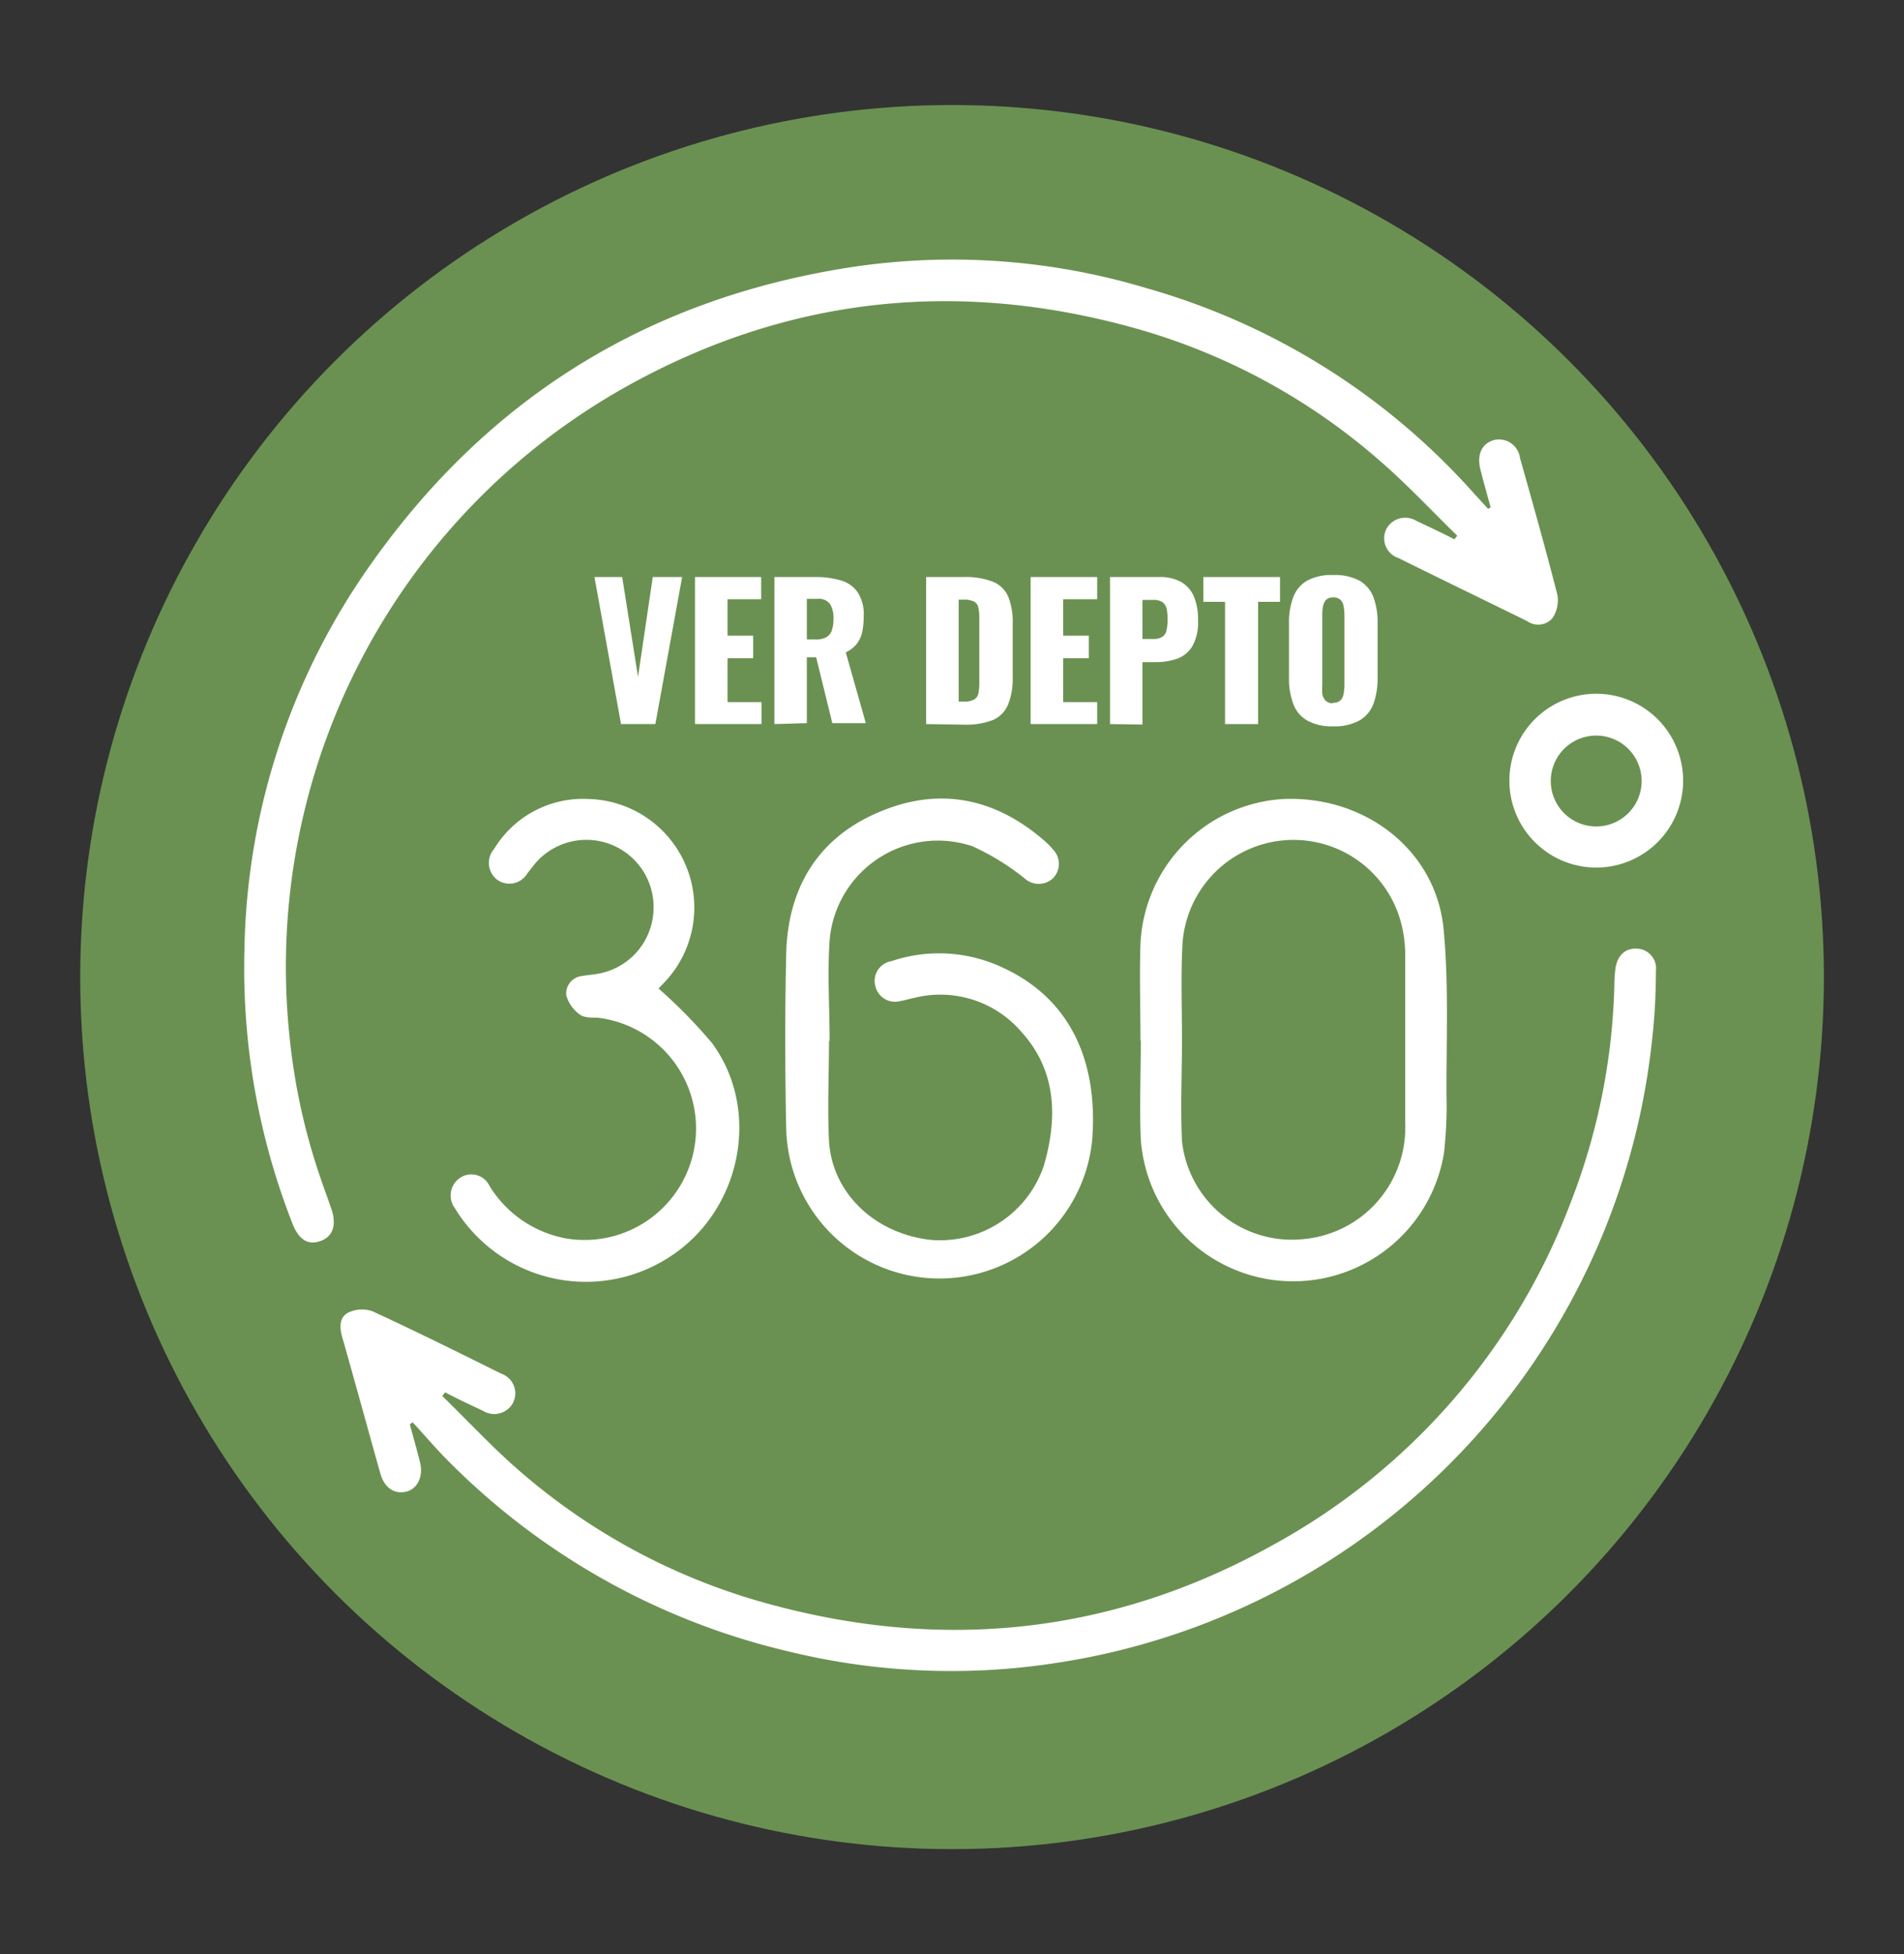
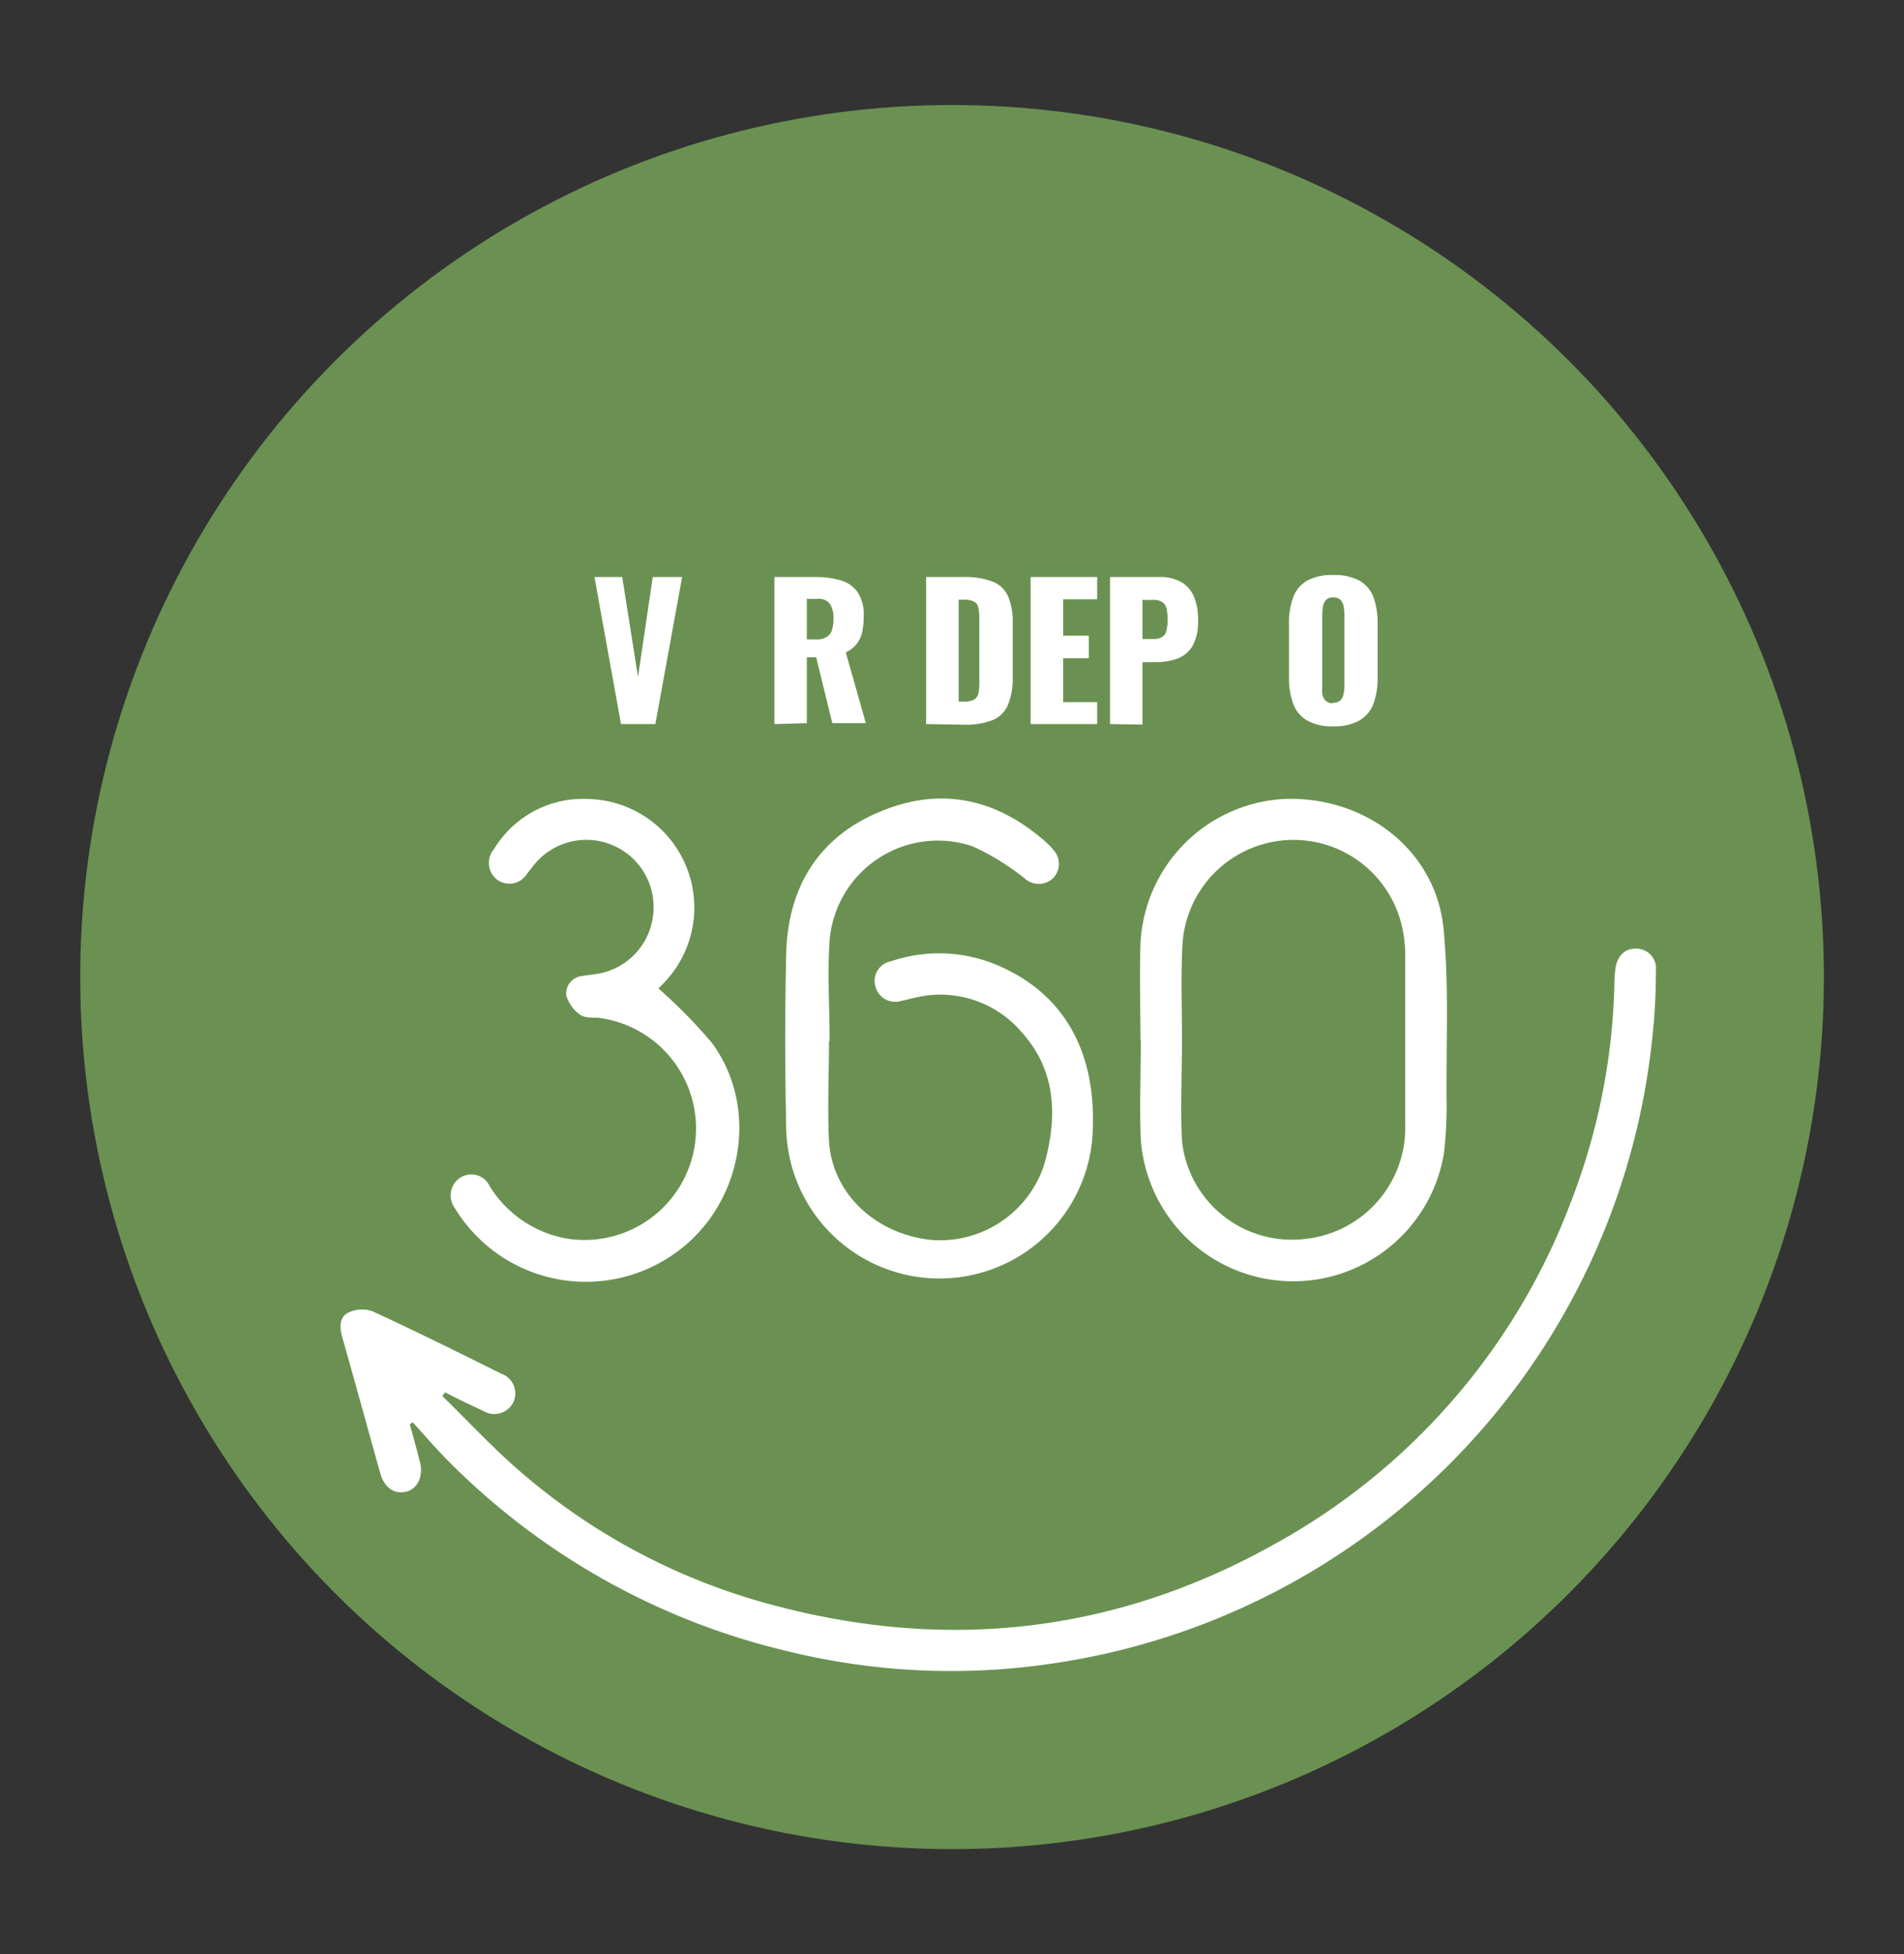
<svg xmlns="http://www.w3.org/2000/svg" id="Capa_1" data-name="Capa 1" viewBox="0 0 161.39 165.61">
  <rect x="0" y="0" width="161.39" height="165.61" fill="#333333" stroke="none" />
  <defs>
    <style>.cls-1{fill:#6a9151;}.cls-2{fill:#fff;}</style>
  </defs>
  <title>boton 360</title>
  <circle class="cls-1" cx="80.7" cy="82.8" r="73.9" />
  <path class="cls-2" d="M52.64,61.36,50.39,48.9h2.35l1.34,8.46,1.25-8.46h2.49L55.55,61.36Z" />
-   <path class="cls-2" d="M58.91,61.36V48.9h5.61v1.88H61.67v3.09h2.17v1.91H61.67V59.5h2.88v1.86Z" />
  <path class="cls-2" d="M65.64,61.36V48.9h3.43a7.4,7.4,0,0,1,2.18.28,2.58,2.58,0,0,1,1.44,1,3.37,3.37,0,0,1,.52,2,7.06,7.06,0,0,1-.12,1.37,2.67,2.67,0,0,1-.46,1,2.52,2.52,0,0,1-.94.73l1.7,6H70.55l-1.37-5.58h-.79v5.58Zm2.75-7.17h.77a1.68,1.68,0,0,0,.91-.21,1,1,0,0,0,.45-.6,2.88,2.88,0,0,0,.13-.94,2.25,2.25,0,0,0-.29-1.25,1.18,1.18,0,0,0-1.08-.44h-.89Z" />
  <path class="cls-2" d="M78.5,61.36V48.9h3.16a6.34,6.34,0,0,1,2.53.41,2.38,2.38,0,0,1,1.28,1.27,5.76,5.76,0,0,1,.37,2.26v4.52a5.93,5.93,0,0,1-.37,2.29A2.44,2.44,0,0,1,84.2,61a6.27,6.27,0,0,1-2.51.41Zm2.76-1.91h.43a1.69,1.69,0,0,0,.9-.18.81.81,0,0,0,.35-.55,4.89,4.89,0,0,0,.07-.93V52.36a3.53,3.53,0,0,0-.09-.89.68.68,0,0,0-.36-.49,1.81,1.81,0,0,0-.89-.16h-.41Z" />
  <path class="cls-2" d="M87.36,61.36V48.9H93v1.88H90.12v3.09h2.17v1.91H90.12V59.5H93v1.86Z" />
  <path class="cls-2" d="M94.09,61.36V48.9h4.18a3.64,3.64,0,0,1,1.85.42,2.6,2.6,0,0,1,1.08,1.23,5,5,0,0,1,.35,2,4.14,4.14,0,0,1-.48,2.21,2.52,2.52,0,0,1-1.29,1.06,5.49,5.49,0,0,1-1.83.29H96.84v5.29Zm2.75-7.21h.92a1.34,1.34,0,0,0,.77-.19.88.88,0,0,0,.35-.55,4.1,4.1,0,0,0,.09-.94,5.08,5.08,0,0,0-.07-.84,1,1,0,0,0-.34-.58,1.27,1.27,0,0,0-.81-.21h-.91Z" />
-   <path class="cls-2" d="M103.84,61.36V51H102V48.9h6.5V51h-1.86V61.36Z" />
  <path class="cls-2" d="M113,61.55a4.23,4.23,0,0,1-2.21-.5,2.67,2.67,0,0,1-1.17-1.41,6.07,6.07,0,0,1-.36-2.2V52.81a6,6,0,0,1,.36-2.2,2.69,2.69,0,0,1,1.17-1.4,4.34,4.34,0,0,1,2.21-.48,4.44,4.44,0,0,1,2.24.48,2.75,2.75,0,0,1,1.18,1.4,6.19,6.19,0,0,1,.35,2.2v4.63a6.31,6.31,0,0,1-.35,2.2,2.74,2.74,0,0,1-1.18,1.41A4.32,4.32,0,0,1,113,61.55Zm0-2a.83.83,0,0,0,.63-.21,1,1,0,0,0,.26-.56,3.84,3.84,0,0,0,.07-.69v-6a3.86,3.86,0,0,0-.07-.7,1,1,0,0,0-.26-.55.83.83,0,0,0-.63-.21.78.78,0,0,0-.6.21,1.13,1.13,0,0,0-.26.55,3.88,3.88,0,0,0-.06.7v6a5.09,5.09,0,0,0,0,.69,1.11,1.11,0,0,0,.25.56A.8.8,0,0,0,113,59.59Z" />
-   <path class="cls-2" d="M126.35,43c-.29-1.08-.6-2.15-.87-3.24-.31-1.25.14-2.18,1.13-2.46a1.79,1.79,0,0,1,2.23,1.51c1.09,3.86,2.18,7.72,3.17,11.6a2.68,2.68,0,0,1-.44,2,1.61,1.61,0,0,1-2.13.22c-3.63-1.78-7.27-3.54-10.9-5.34a1.76,1.76,0,0,1-1-2.51,1.82,1.82,0,0,1,2.54-.63c1.07.5,2.13,1,3.2,1.55l.24-.3c-2.16-2.11-4.23-4.33-6.5-6.3A53.32,53.32,0,0,0,96.37,27.86c-15.13-4.27-29.69-2.74-43.46,5A56.33,56.33,0,0,0,24.55,87.91,52.86,52.86,0,0,0,27.1,99.63c.33,1,.68,1.9,1,2.86.46,1.36.09,2.35-1,2.7s-1.82-.23-2.33-1.55a59.28,59.28,0,0,1-4.05-23.18A58.1,58.1,0,0,1,31.52,47.69q15-21.16,40.77-25.07a57.26,57.26,0,0,1,25,1.83,58.49,58.49,0,0,1,27.69,17.41l1.16,1.26Z" />
  <path class="cls-2" d="M34.74,120.7c.29,1.08.6,2.16.87,3.25s-.17,2.2-1.16,2.45-1.86-.29-2.21-1.53C31.15,121,30.1,117.14,29,113.28c-.23-.81-.24-1.68.55-2.06a2.69,2.69,0,0,1,2-.11c3.67,1.69,7.3,3.49,10.92,5.29a1.77,1.77,0,0,1,1,2.51,1.81,1.81,0,0,1-2.54.64c-1.07-.5-2.14-1-3.2-1.56l-.24.31c2.16,2.1,4.22,4.33,6.49,6.3a53.52,53.52,0,0,0,20.68,11.18c15.05,4.24,29.55,2.77,43.25-4.86A55.33,55.33,0,0,0,133.1,102a54.39,54.39,0,0,0,3.74-18.57,10.86,10.86,0,0,1,.08-1.28c.14-1.15.82-1.8,1.79-1.76a1.67,1.67,0,0,1,1.65,1.88c0,1.94-.1,3.89-.32,5.82a59.79,59.79,0,0,1-50.57,52.84,58.1,58.1,0,0,1-22.7-1A59.83,59.83,0,0,1,38.19,124c-1.12-1.1-2.14-2.31-3.21-3.47Z" />
  <path class="cls-2" d="M70.27,88.18c0,2.84-.14,5.69,0,8.52.27,4.42,3.89,7.84,8.61,8.37a9.29,9.29,0,0,0,9.6-6.29c1.16-4,1.11-8-1.88-11.31a9.05,9.05,0,0,0-9.09-2.91c-.38.07-.76.2-1.14.26a1.72,1.72,0,0,1-2.17-1.24,1.69,1.69,0,0,1,1.33-2.12A12.65,12.65,0,0,1,85,82c5.47,2.51,8.11,7.6,7.58,14.57a13,13,0,0,1-25.94-1c-.1-4.9-.11-9.81,0-14.71.13-5.72,2.79-10,8.11-12.14,5.08-2.08,9.77-1,13.86,2.6a5.87,5.87,0,0,1,.65.67,1.74,1.74,0,0,1,0,2.43,1.77,1.77,0,0,1-2.43,0,20.86,20.86,0,0,0-4.41-2.71,9.21,9.21,0,0,0-12.1,8c-.19,2.83,0,5.68,0,8.52Z" />
  <path class="cls-2" d="M96.67,88.17c0-2.72-.09-5.45,0-8.17a12.89,12.89,0,0,1,12.1-12.29c7-.3,13,4.4,13.6,11.09.44,4.63.22,9.33.24,14a36.23,36.23,0,0,1-.21,4.89A12.95,12.95,0,0,1,96.7,96.58c-.12-2.8,0-5.6,0-8.41Zm3.52-.09h0c0,2.88-.14,5.76,0,8.63A9.37,9.37,0,0,0,110.53,105a9.48,9.48,0,0,0,8.58-9.81c0-4.71,0-9.42,0-14.13a10.8,10.8,0,0,0-.3-2.66,9.43,9.43,0,0,0-18.59,1.81C100.09,82.86,100.19,85.47,100.19,88.08Z" />
  <path class="cls-2" d="M55.81,83.76a43.19,43.19,0,0,1,4.55,4.64c4.22,5.76,2.44,14.26-3.64,18.14a13,13,0,0,1-18.16-4.15A1.8,1.8,0,0,1,39,99.81a1.71,1.71,0,0,1,2.5.7,9.66,9.66,0,0,0,6.44,4.43,9.45,9.45,0,1,0,2.69-18.7c-.5,0-1.12,0-1.46-.25A3,3,0,0,1,48,84.35a1.49,1.49,0,0,1,1.34-1.64c.42-.08.85-.11,1.27-.18a5.68,5.68,0,0,0,4.73-4.82A5.7,5.7,0,0,0,45.18,73.4l-.5.64a1.76,1.76,0,0,1-2.55.5,1.8,1.8,0,0,1-.24-2.61,8.81,8.81,0,0,1,8-4.22A9.2,9.2,0,0,1,56.2,83.37l-.41.42C55.74,83.85,55.7,83.92,55.81,83.76Z" />
-   <path class="cls-2" d="M128.09,64.68a7.36,7.36,0,0,1,14.43,2.95,7.36,7.36,0,1,1-14.43-2.95Zm3.43.77a3.85,3.85,0,0,0,7.56,1.47,3.85,3.85,0,1,0-7.56-1.47Z" />
</svg>